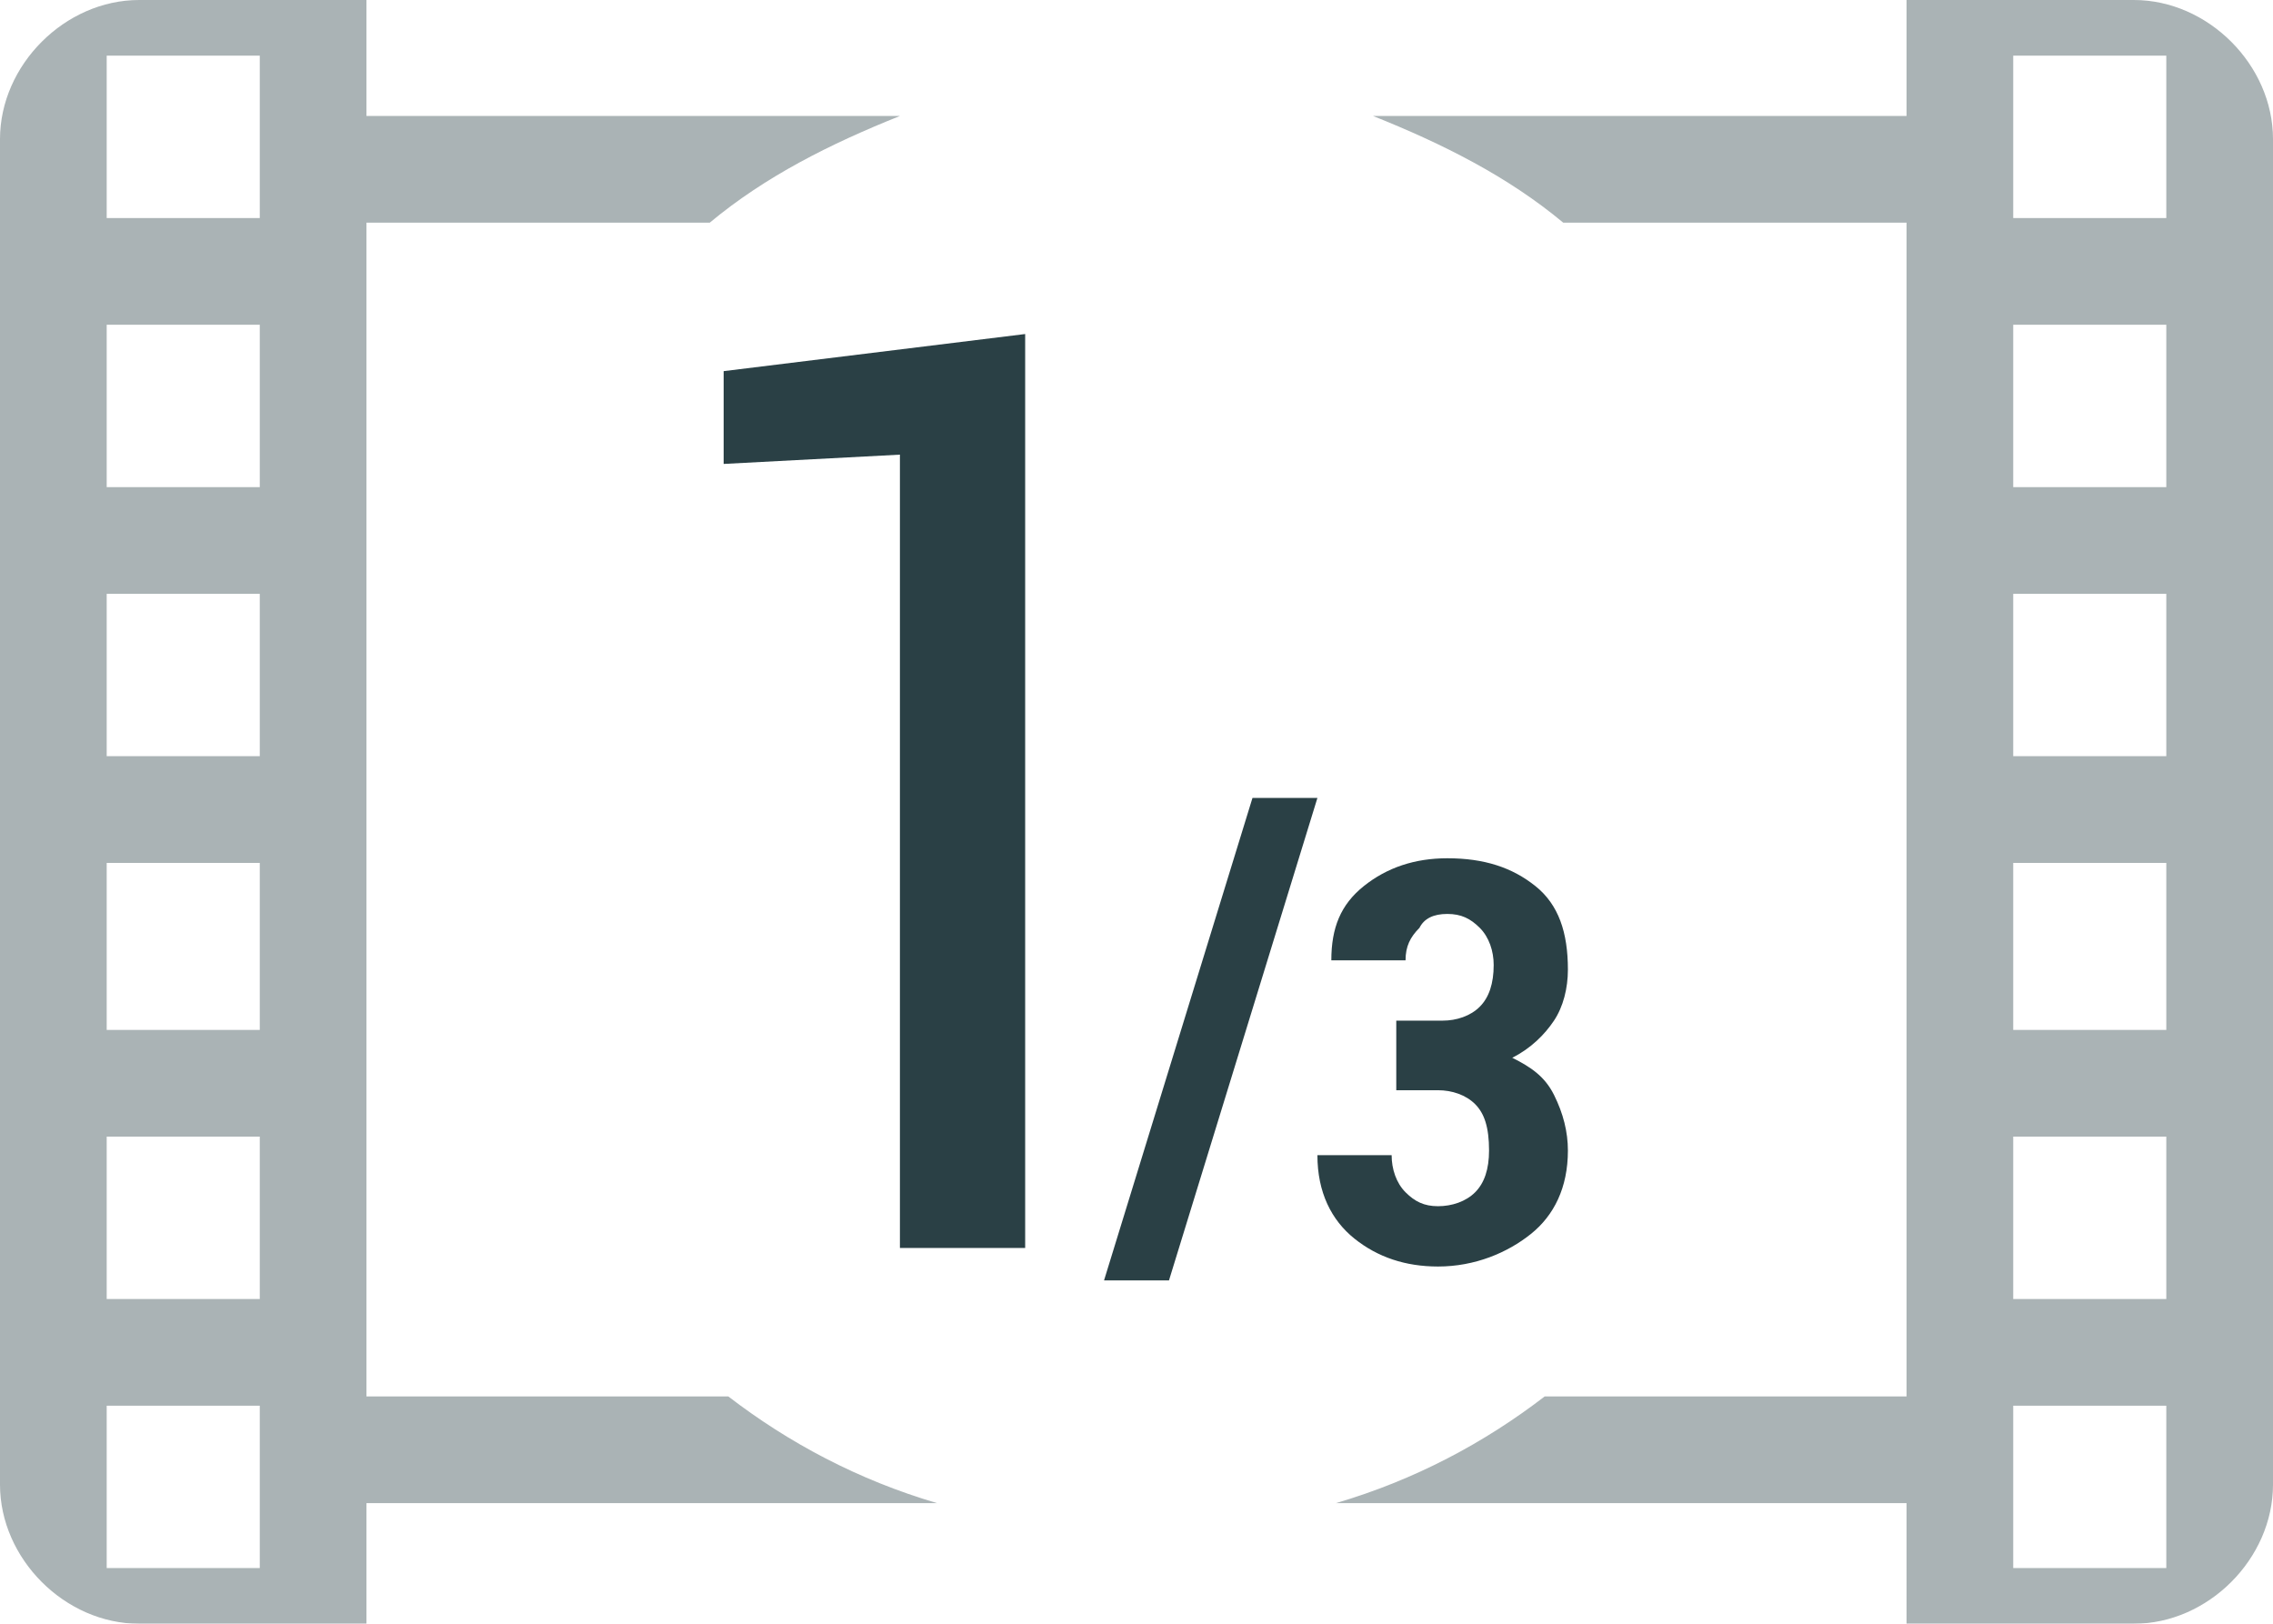
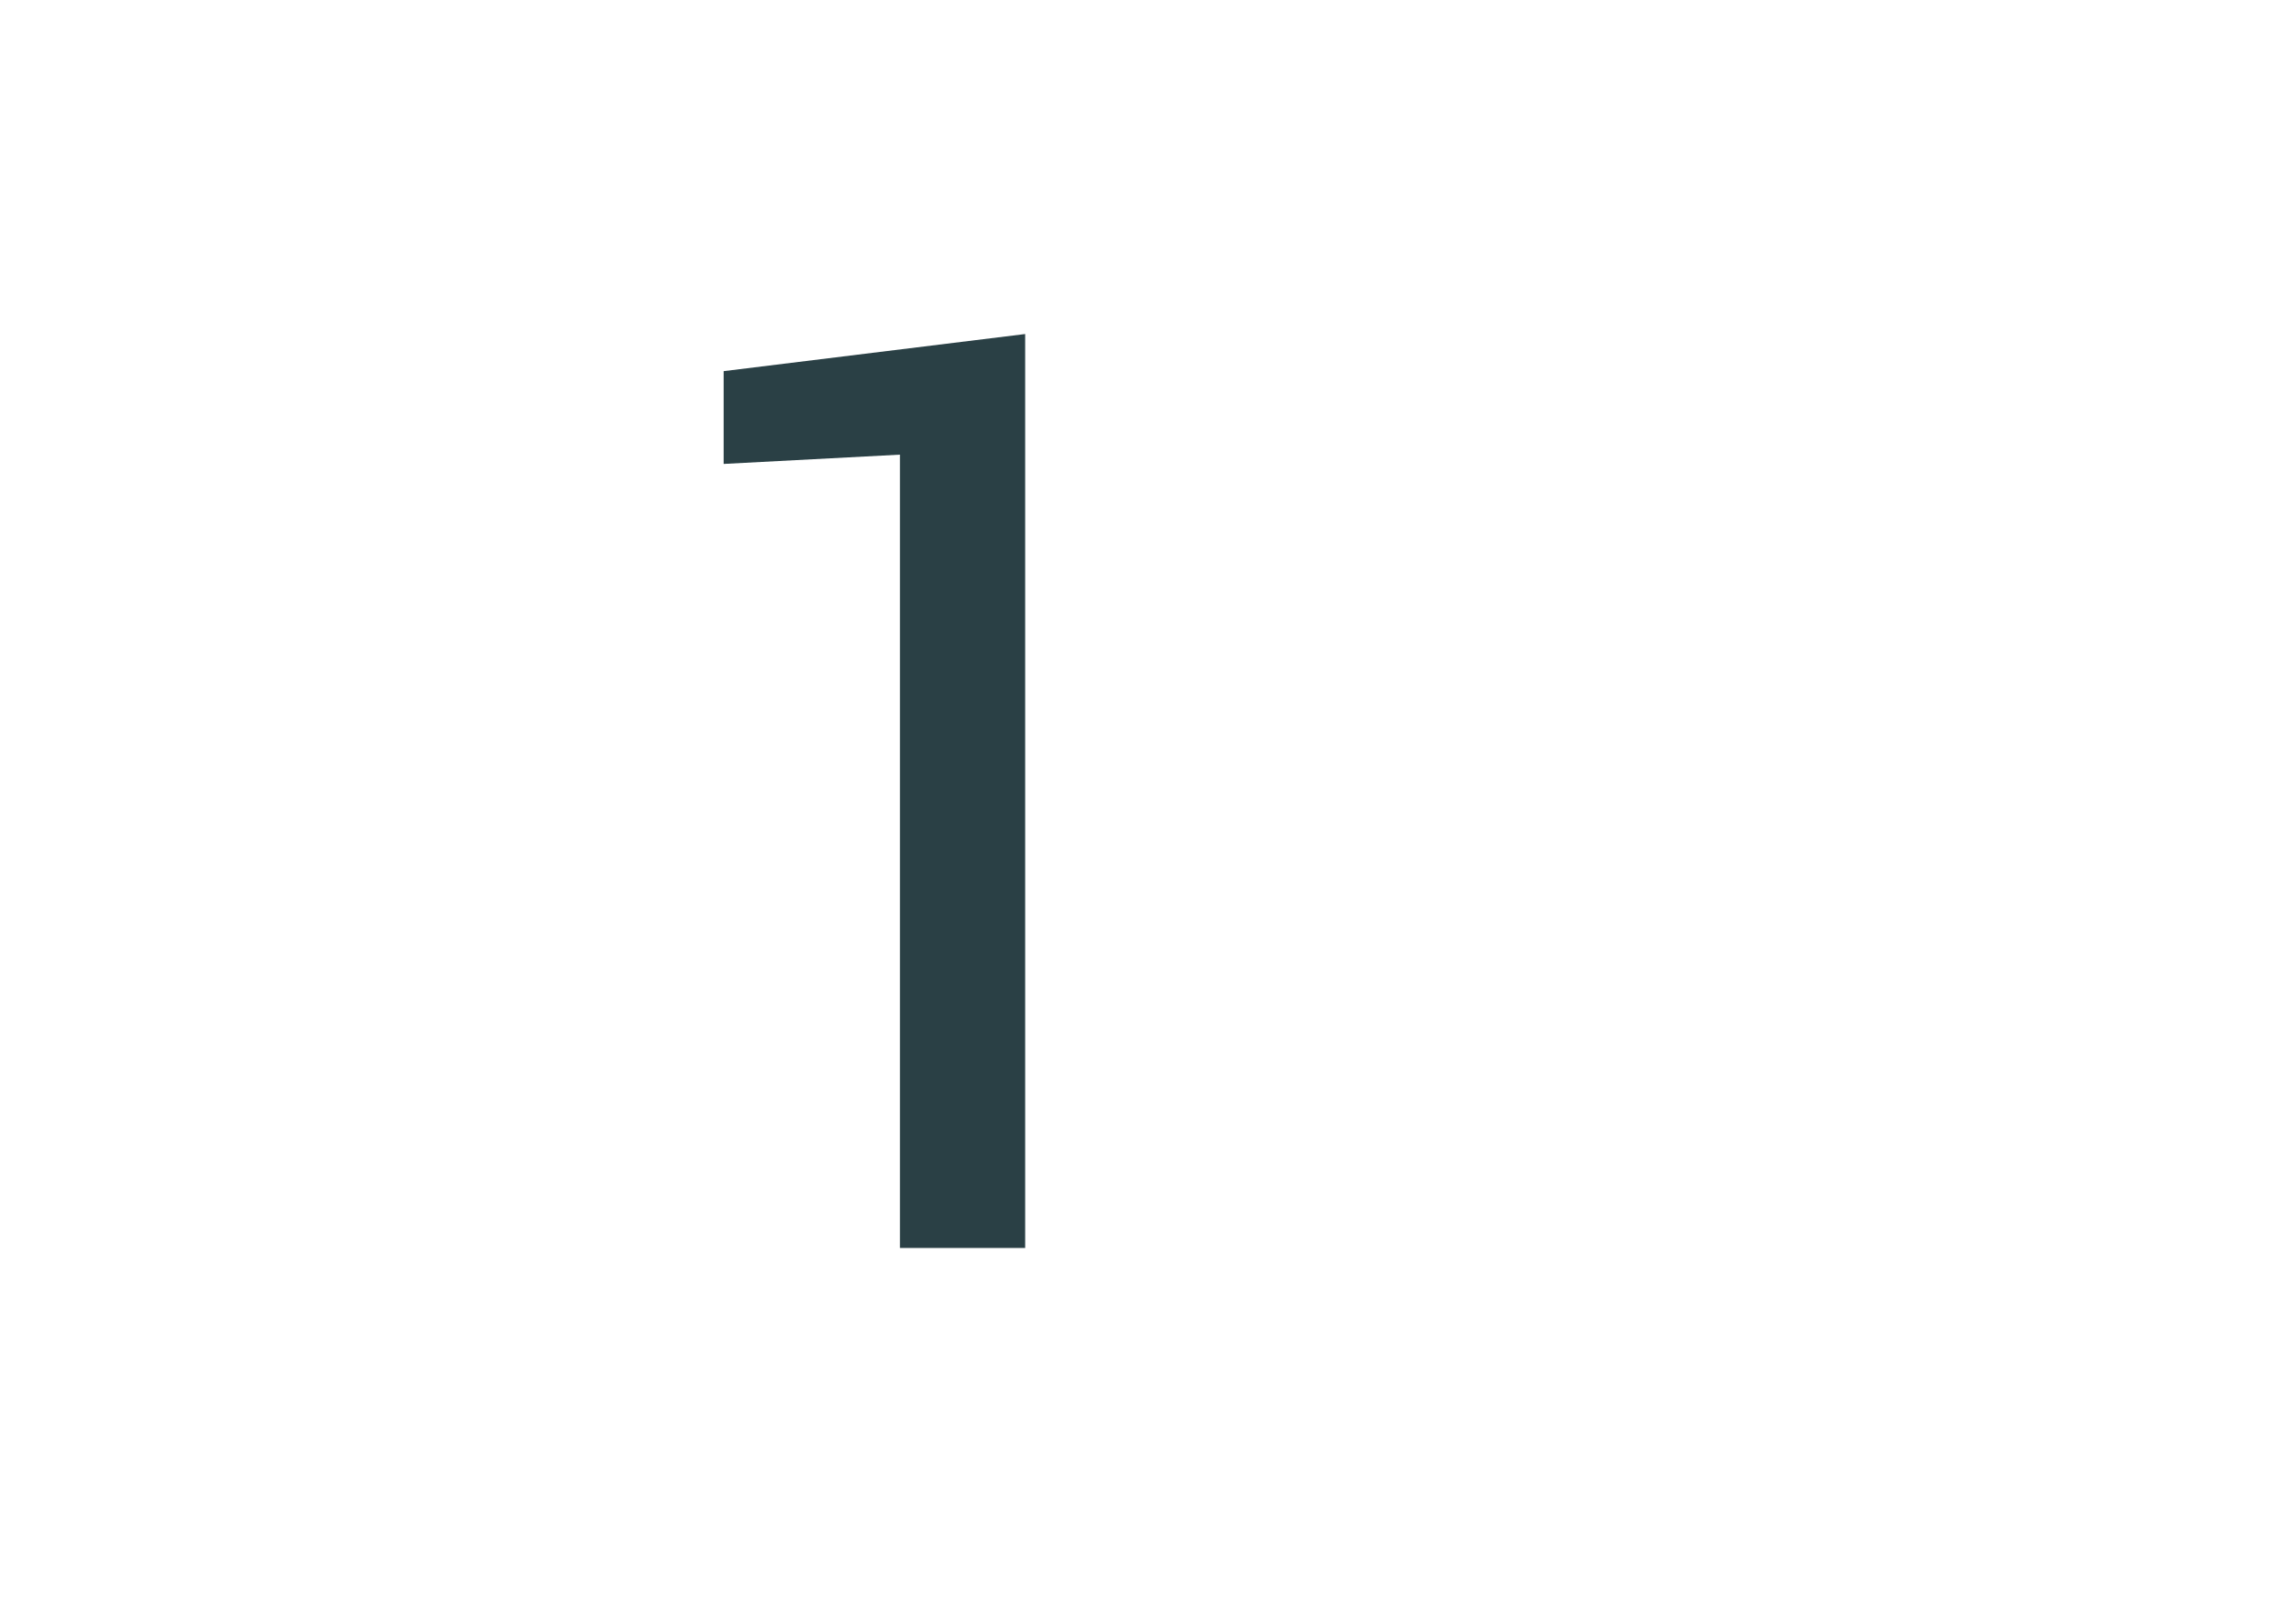
<svg xmlns="http://www.w3.org/2000/svg" version="1.1" id="Layer_1" x="0px" y="0px" viewBox="0 0 49 35" style="enable-background:new 0 0 49 35;" xml:space="preserve">
  <style type="text/css">
	.st0{opacity:0.4;enable-background:new    ;}
	.st1{fill:#2A4045;}
	.st2{enable-background:new    ;}
</style>
  <desc>Created with Sketch.</desc>
  <g class="st0">
-     <path class="st1" d="M15.7,30.1H7.9V4.8h7.4c1.2-1,2.6-1.7,4.1-2.3H7.9V0H6.1H5.6H3C1.4,0,0,1.4,0,3v29c0,1.6,1.4,3,3,3h2.6h0.5   h1.8v-2.6h12.3C18.5,31.9,17,31.1,15.7,30.1z M5.6,33.8H2.3v-3.5h3.3V33.8z M5.6,28H2.3v-3.5h3.3V28z M5.6,22.2H2.3v-3.6h3.3V22.2z    M5.6,16.3H2.3v-3.5h3.3V16.3z M5.6,10.5H2.3V7h3.3V10.5z M5.6,4.7H2.3V1.2h3.3V4.7z" />
-     <path class="st1" d="M46,0h-2.6h-2.3v2.5H29.6c1.5,0.6,2.9,1.3,4.1,2.3h7.4v25.3h-7.8c-1.3,1-2.8,1.8-4.5,2.3h12.3V35h2.3H46   c1.6,0,3-1.4,3-3V3C49,1.4,47.6,0,46,0z M46.7,33.8h-3.3v-3.5h3.3V33.8z M46.7,28h-3.3v-3.5h3.3V28z M46.7,22.2h-3.3v-3.6h3.3V22.2   z M46.7,16.3h-3.3v-3.5h3.3V16.3z M46.7,10.5h-3.3V7h3.3V10.5z M46.7,4.7h-3.3V1.2h3.3V4.7z" />
-   </g>
+     </g>
  <g class="st2">
    <path class="st1" d="M22.1,26.9h-2.7V9.8L15.6,10V8l6.5-0.8V26.9z" />
  </g>
  <g class="st2">
-     <path class="st1" d="M31.1,22c0.3,0,0.6-0.1,0.8-0.3c0.2-0.2,0.3-0.5,0.3-0.9c0-0.3-0.1-0.6-0.3-0.8c-0.2-0.2-0.4-0.3-0.7-0.3   c-0.3,0-0.5,0.1-0.6,0.3c-0.2,0.2-0.3,0.4-0.3,0.7h-1.6l0,0c0-0.7,0.2-1.2,0.7-1.6c0.5-0.4,1.1-0.6,1.8-0.6c0.8,0,1.4,0.2,1.9,0.6   c0.5,0.4,0.7,1,0.7,1.8c0,0.4-0.1,0.8-0.3,1.1s-0.5,0.6-0.9,0.8c0.4,0.2,0.7,0.4,0.9,0.8s0.3,0.8,0.3,1.2c0,0.8-0.3,1.4-0.8,1.8   c-0.5,0.4-1.2,0.7-2,0.7c-0.7,0-1.3-0.2-1.8-0.6c-0.5-0.4-0.8-1-0.8-1.8l0,0h1.6c0,0.3,0.1,0.6,0.3,0.8c0.2,0.2,0.4,0.3,0.7,0.3   c0.3,0,0.6-0.1,0.8-0.3s0.3-0.5,0.3-0.9c0-0.5-0.1-0.8-0.3-1s-0.5-0.3-0.8-0.3h-0.9V22H31.1z" />
-   </g>
+     </g>
  <g>
-     <path class="st1" d="M25.2,27.6h-1.4L27,17.2h1.4L25.2,27.6z" />
-   </g>
+     </g>
</svg>